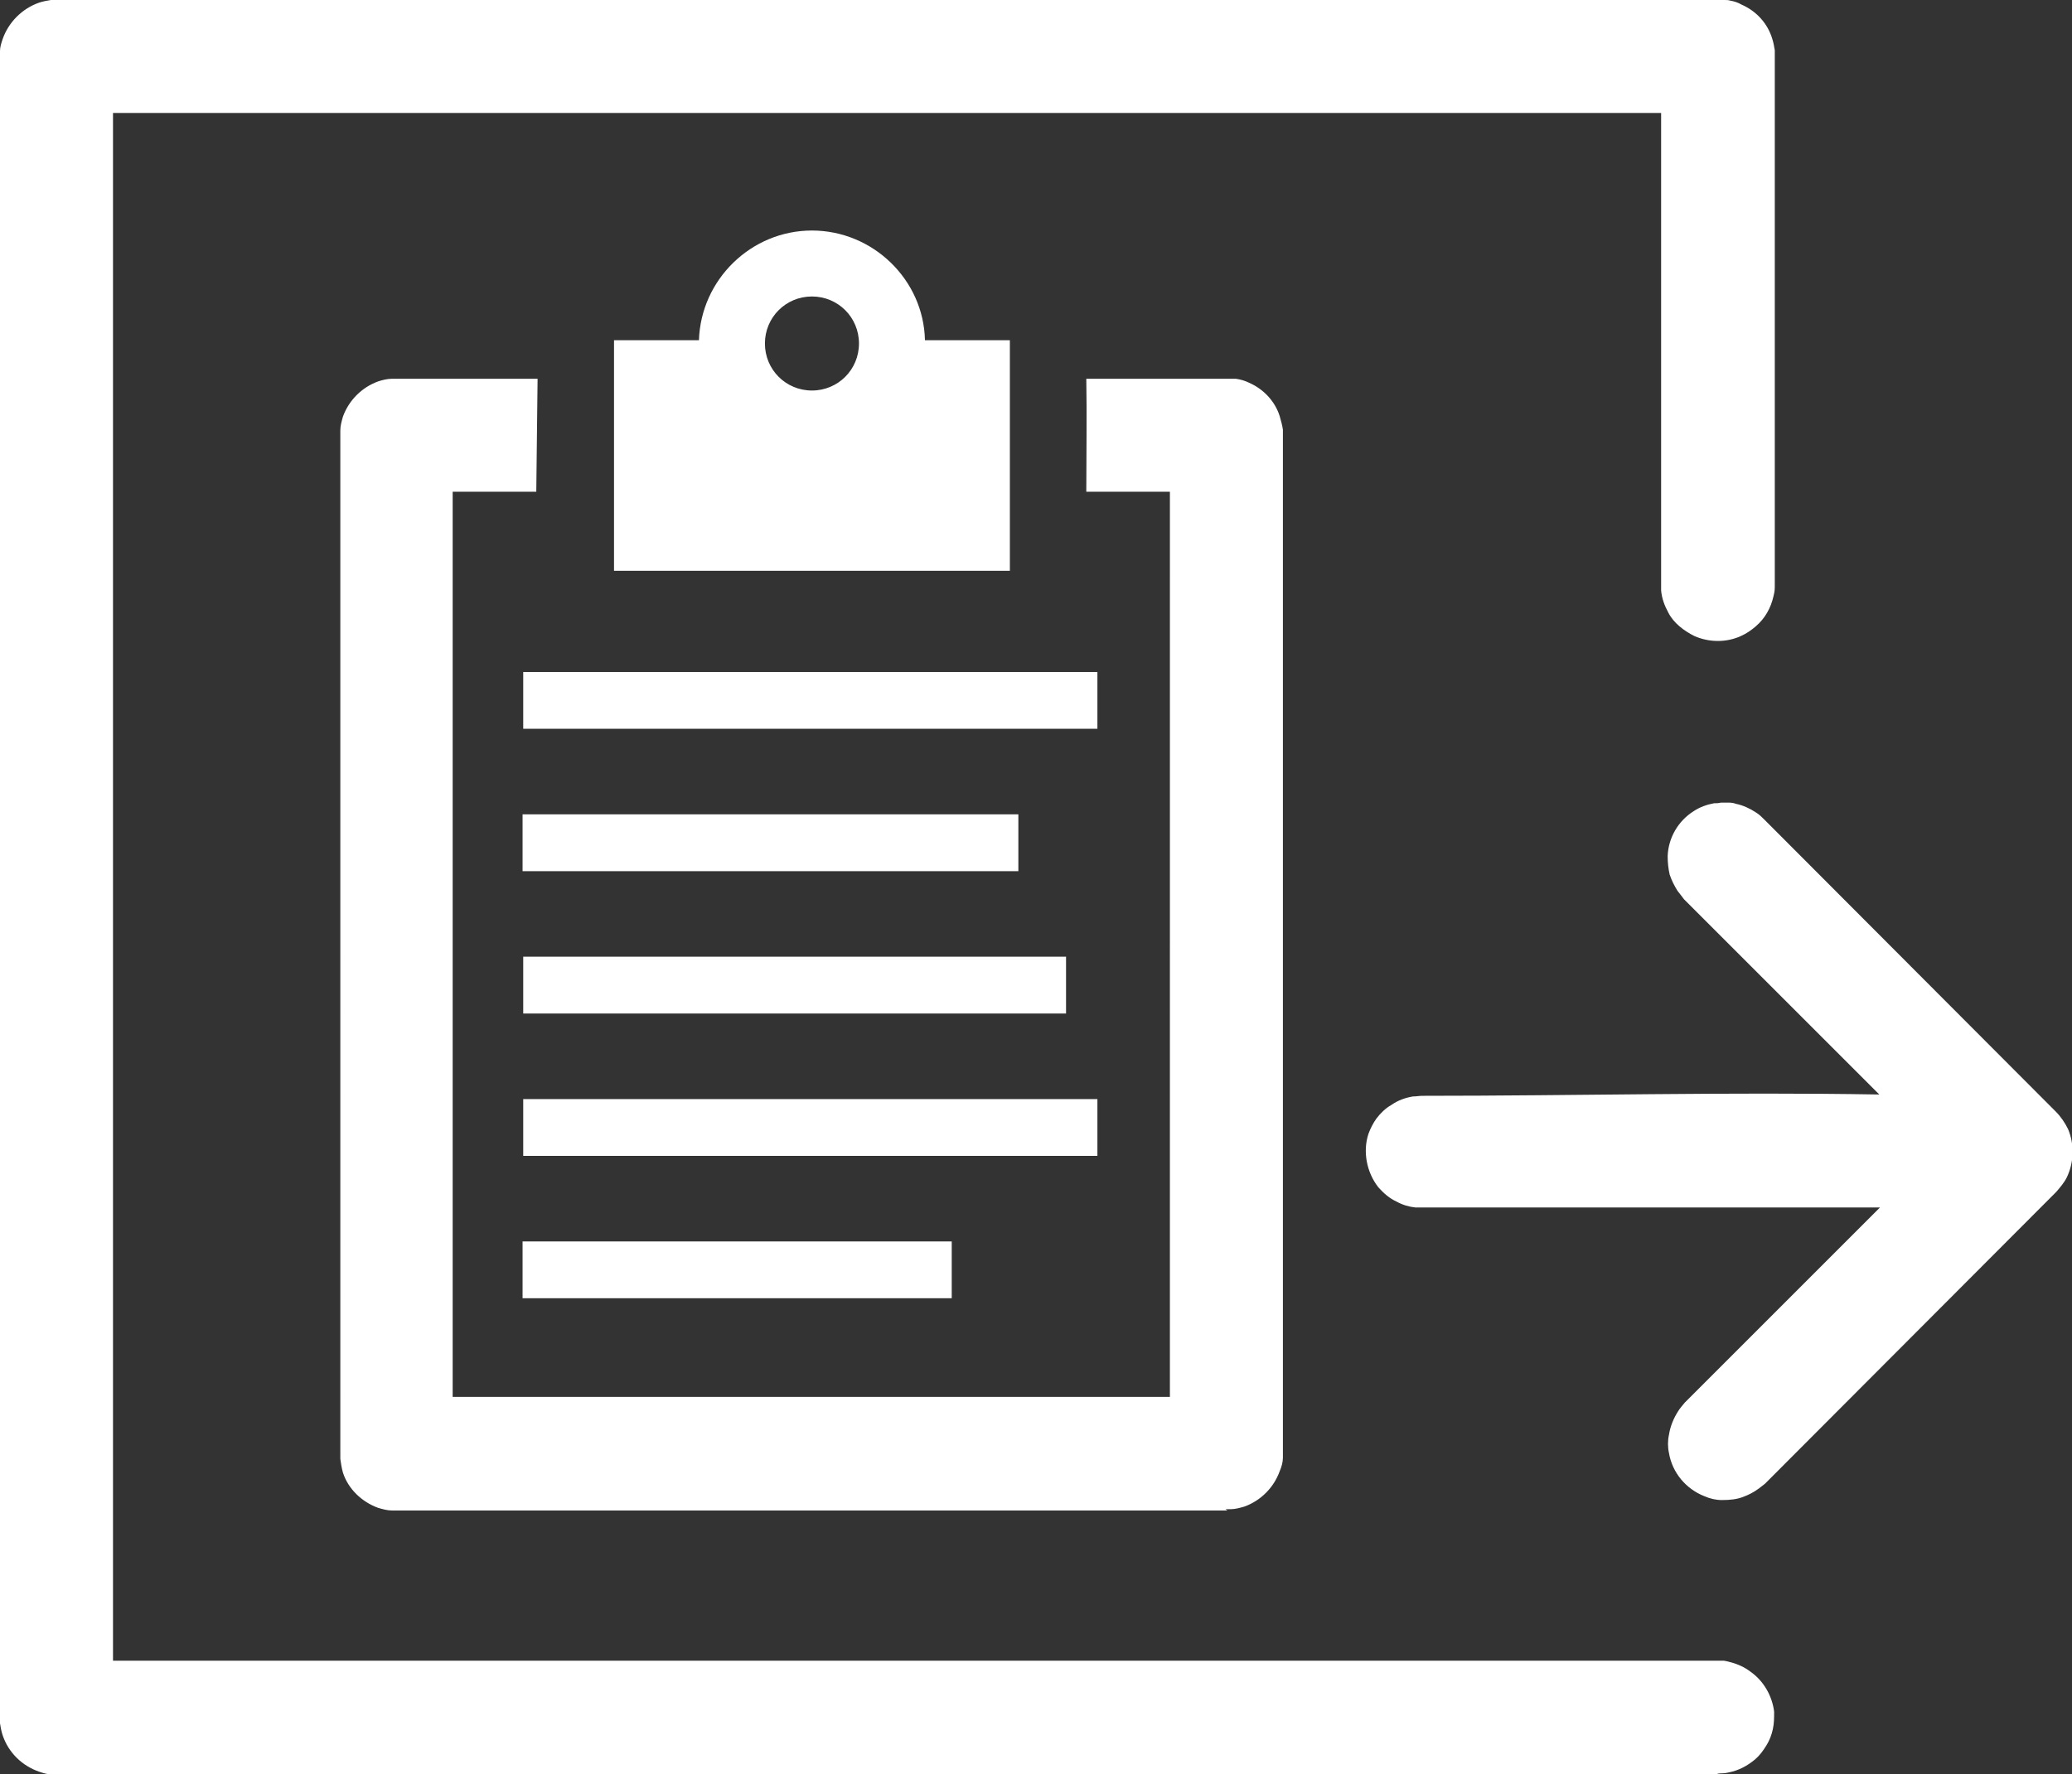
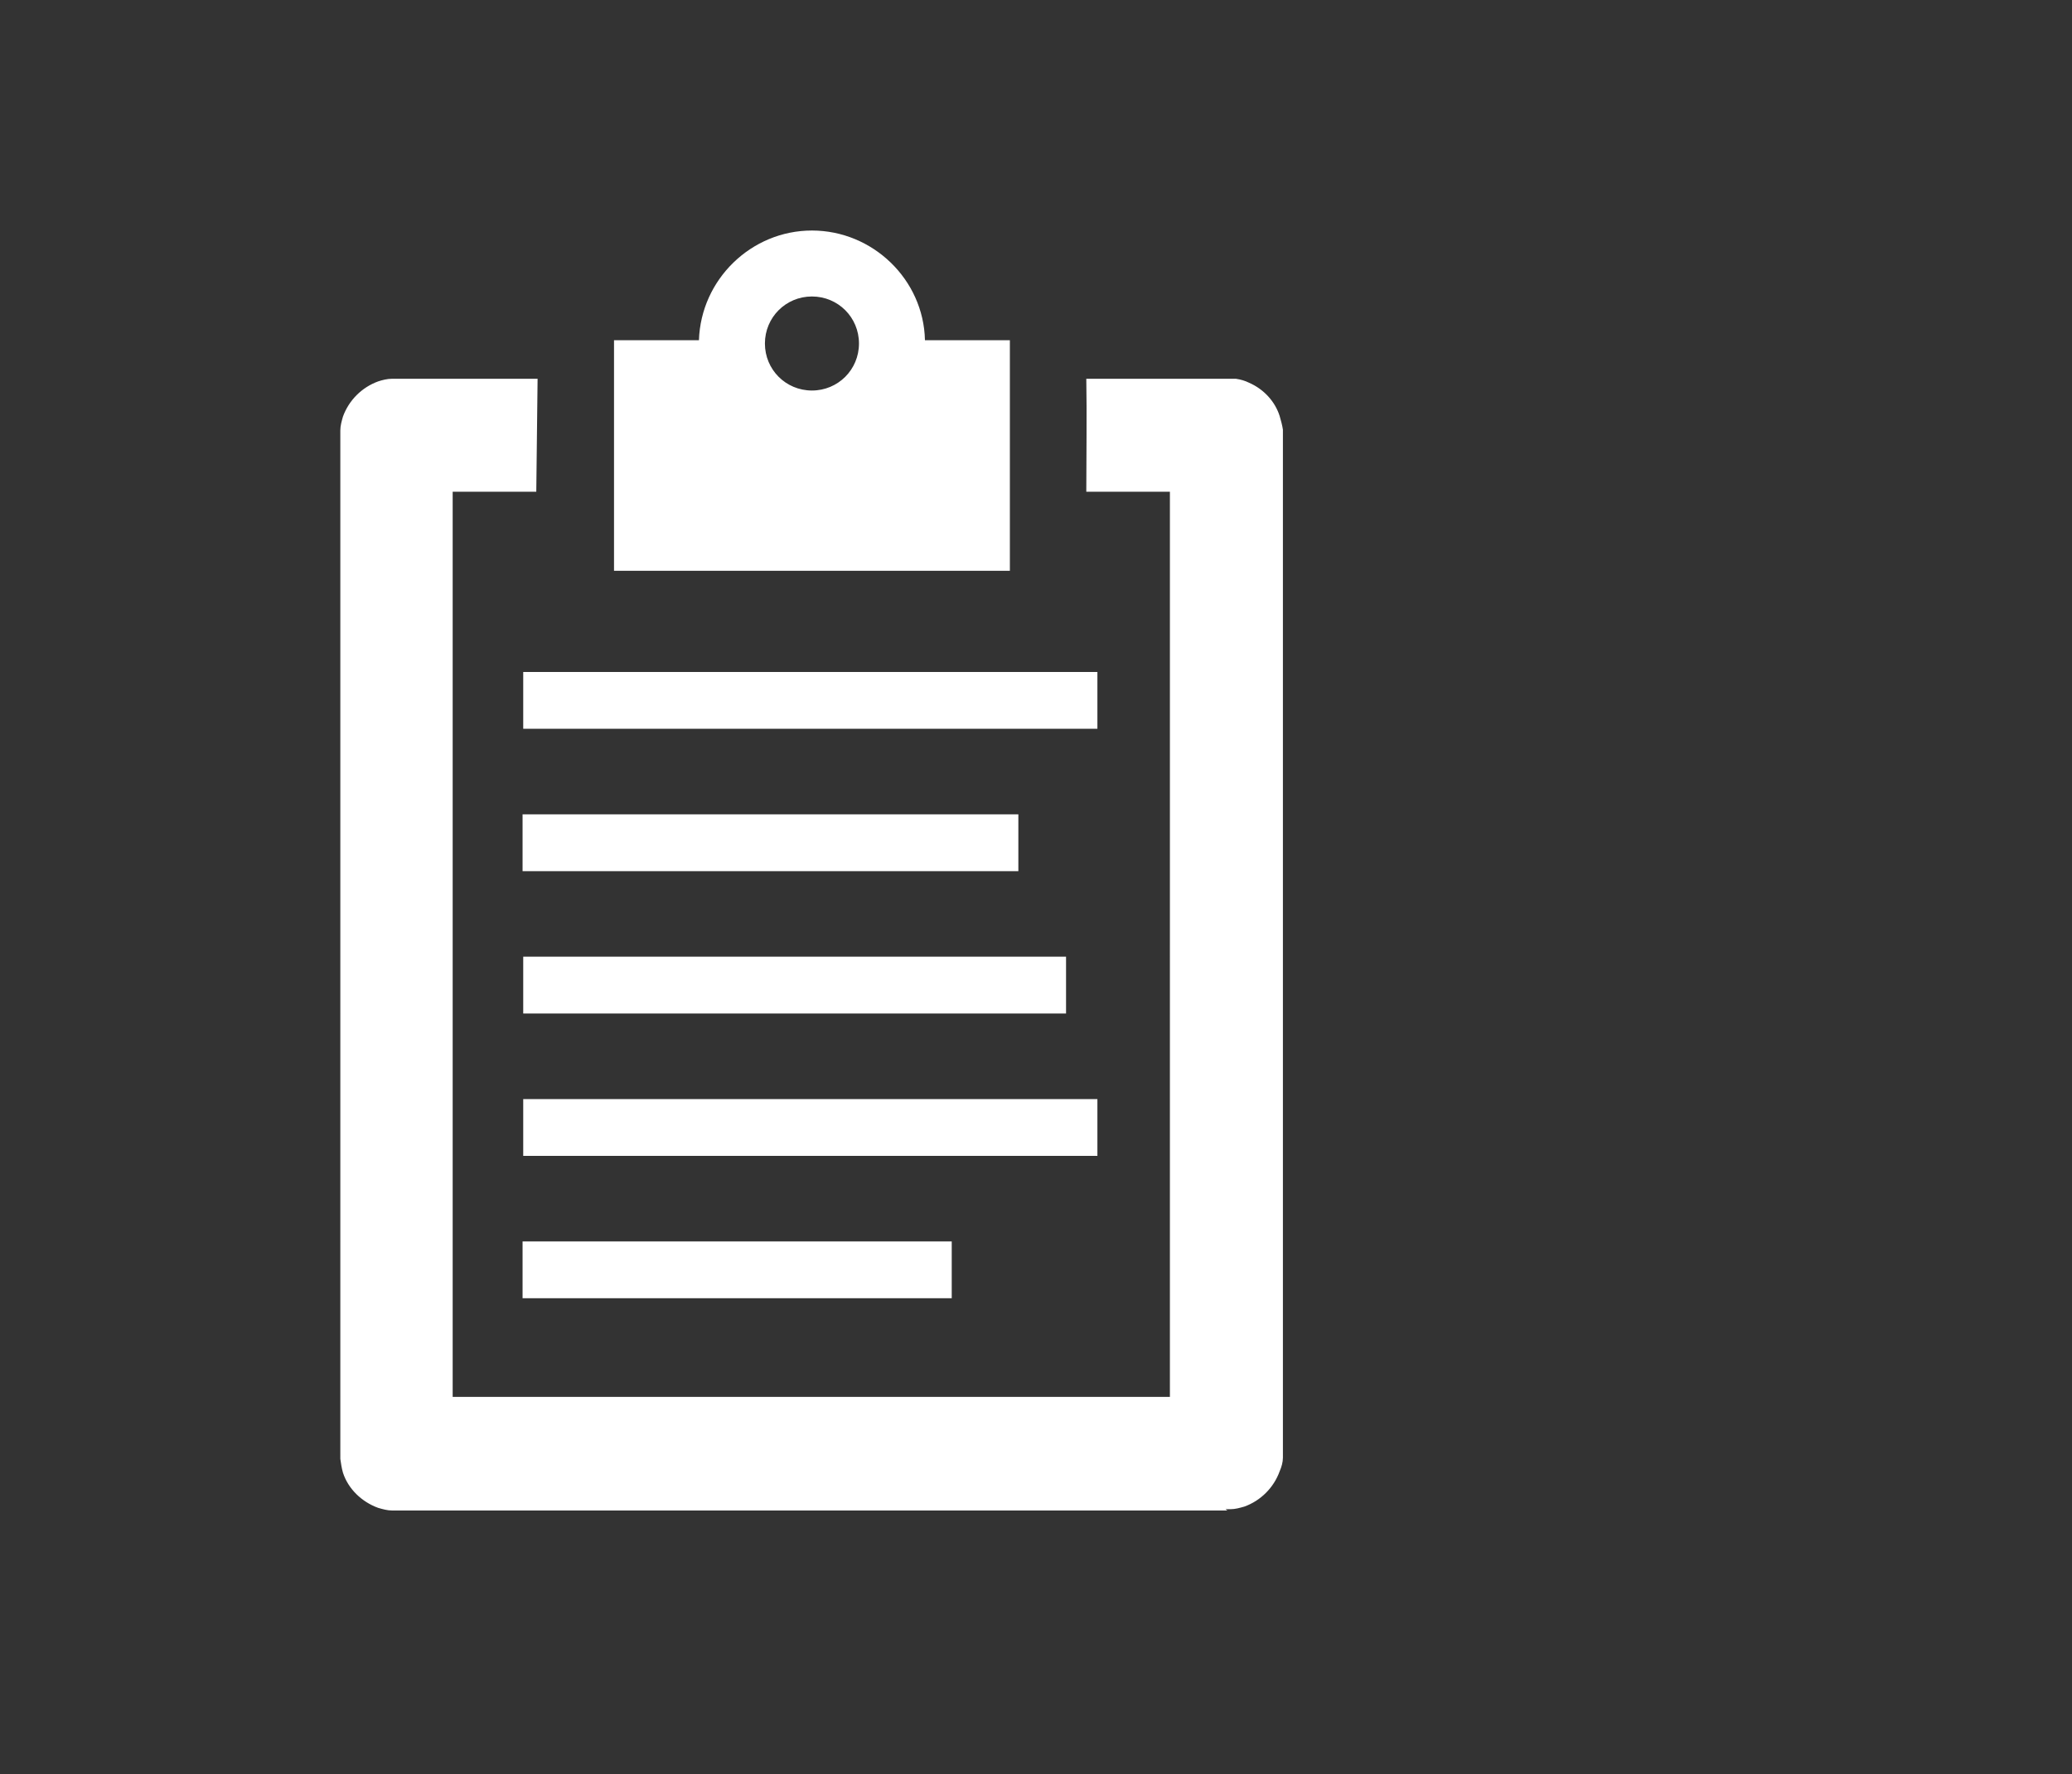
<svg xmlns="http://www.w3.org/2000/svg" id="Layer_1" viewBox="0 0 31.72 27.17">
  <rect x="0" y="0" width="31.72" height="27.17" fill="#333333" stroke="none" />
  <defs>
    <style>.cls-1{fill:#fff;fill-rule:evenodd;stroke-width:0px;}</style>
  </defs>
-   <path class="cls-1" d="m26.31,27.17H.87s-.06,0-.09,0c-.06,0-.12-.02-.18-.04-.26-.09-.47-.29-.56-.56-.02-.06-.03-.12-.04-.18,0-.03,0-.06,0-.09V.87s0-.06,0-.09c0-.06.02-.12.04-.18C.13.34.34.13.6.04c.06-.02.12-.03.18-.04.03,0,.06,0,.09,0h25.44s.06,0,.09,0c.03,0,.06,0,.09.01.06.01.12.03.17.06.23.1.4.29.47.52.02.06.03.12.04.18v8.18c0,.08,0,.1-.02.18-.04.18-.13.34-.27.46-.07.06-.14.11-.23.15-.22.1-.48.1-.71,0-.08-.04-.16-.09-.23-.15s-.13-.13-.17-.21c-.06-.11-.1-.22-.11-.34,0-.03,0-.06,0-.09V1.73H1.73v23.7h24.66s.06.01.09.02c.12.03.23.08.32.15.2.14.33.37.36.61,0,.09,0,.18-.02.27-.02.09-.05.17-.1.25-.05.08-.1.15-.17.21-.12.1-.25.17-.4.2-.08.02-.1.01-.18.02Zm2.44-10.43l-2.97-2.97-.03-.04s-.04-.05-.07-.09c-.05-.08-.09-.16-.12-.25-.02-.09-.03-.18-.03-.28.01-.28.16-.54.4-.69.09-.06.2-.1.31-.12.05,0,.06,0,.11-.01q.06,0,.12,0s.06,0,.11.02c.1.02.21.07.3.13.05.03.09.07.13.11l4.46,4.47c.08.08.14.17.19.27.1.24.09.51-.02.74-.04.08-.1.15-.16.22l-4.46,4.47s-.05.04-.09.07c-.08.06-.16.1-.24.13-.1.04-.21.05-.33.05-.09,0-.18-.02-.27-.06-.28-.11-.49-.36-.54-.66-.02-.09-.02-.19,0-.28.02-.13.07-.25.14-.36.03-.05.07-.09.1-.13l2.99-2.99h-7.01s-.06,0-.1,0c-.1-.01-.2-.04-.29-.09-.11-.05-.2-.13-.28-.22-.18-.23-.24-.55-.15-.82.03-.08.07-.16.12-.23.06-.08.14-.16.23-.21.1-.07.21-.11.33-.13.05,0,.1-.01.15-.01,2.33,0,4.66-.06,6.99-.02Z" />
  <path class="cls-1" d="m18.79,23.13H6.07s-.05,0-.07,0c-.07,0-.14-.02-.21-.04-.25-.09-.46-.29-.54-.54-.02-.07-.03-.14-.04-.21,0-.02,0-.05,0-.07V6.66s0-.05,0-.07c0-.07.02-.14.04-.21.09-.25.29-.45.54-.54.06-.02.14-.04.21-.04.02,0,.05,0,.07,0h2.16l-.02,1.73h-1.28v13.86h10.98V7.53h-1.28c0-.58.01-1.16,0-1.73h2.14s.05,0,.08,0c.02,0,.05,0,.07,0,.07.01.14.03.2.06.23.1.4.29.47.51.02.07.04.14.05.21v15.74c0,.07-.02.14-.05.21-.09.25-.29.45-.54.54-.07.02-.14.04-.21.04-.02,0-.05,0-.08,0Zm-4.22-3.25h-6.57v-.87h6.57v.87Zm2.23-2.18h-8.79v-.87h8.79v.87Zm-.48-2.18h-8.31v-.87h8.31v.87Zm-.73-2.18h-7.59v-.87h7.59v.87Zm1.21-2.18h-8.79v-.87h8.79v.87Zm-1.33-2.42h-6.07v-3.53h1.3c.03-.93.8-1.68,1.73-1.68s1.71.75,1.73,1.68h1.3v3.53Zm-3.04-4.2c.4,0,.72.32.72.72s-.32.72-.72.72-.72-.32-.72-.72.32-.72.72-.72Z" />
</svg>